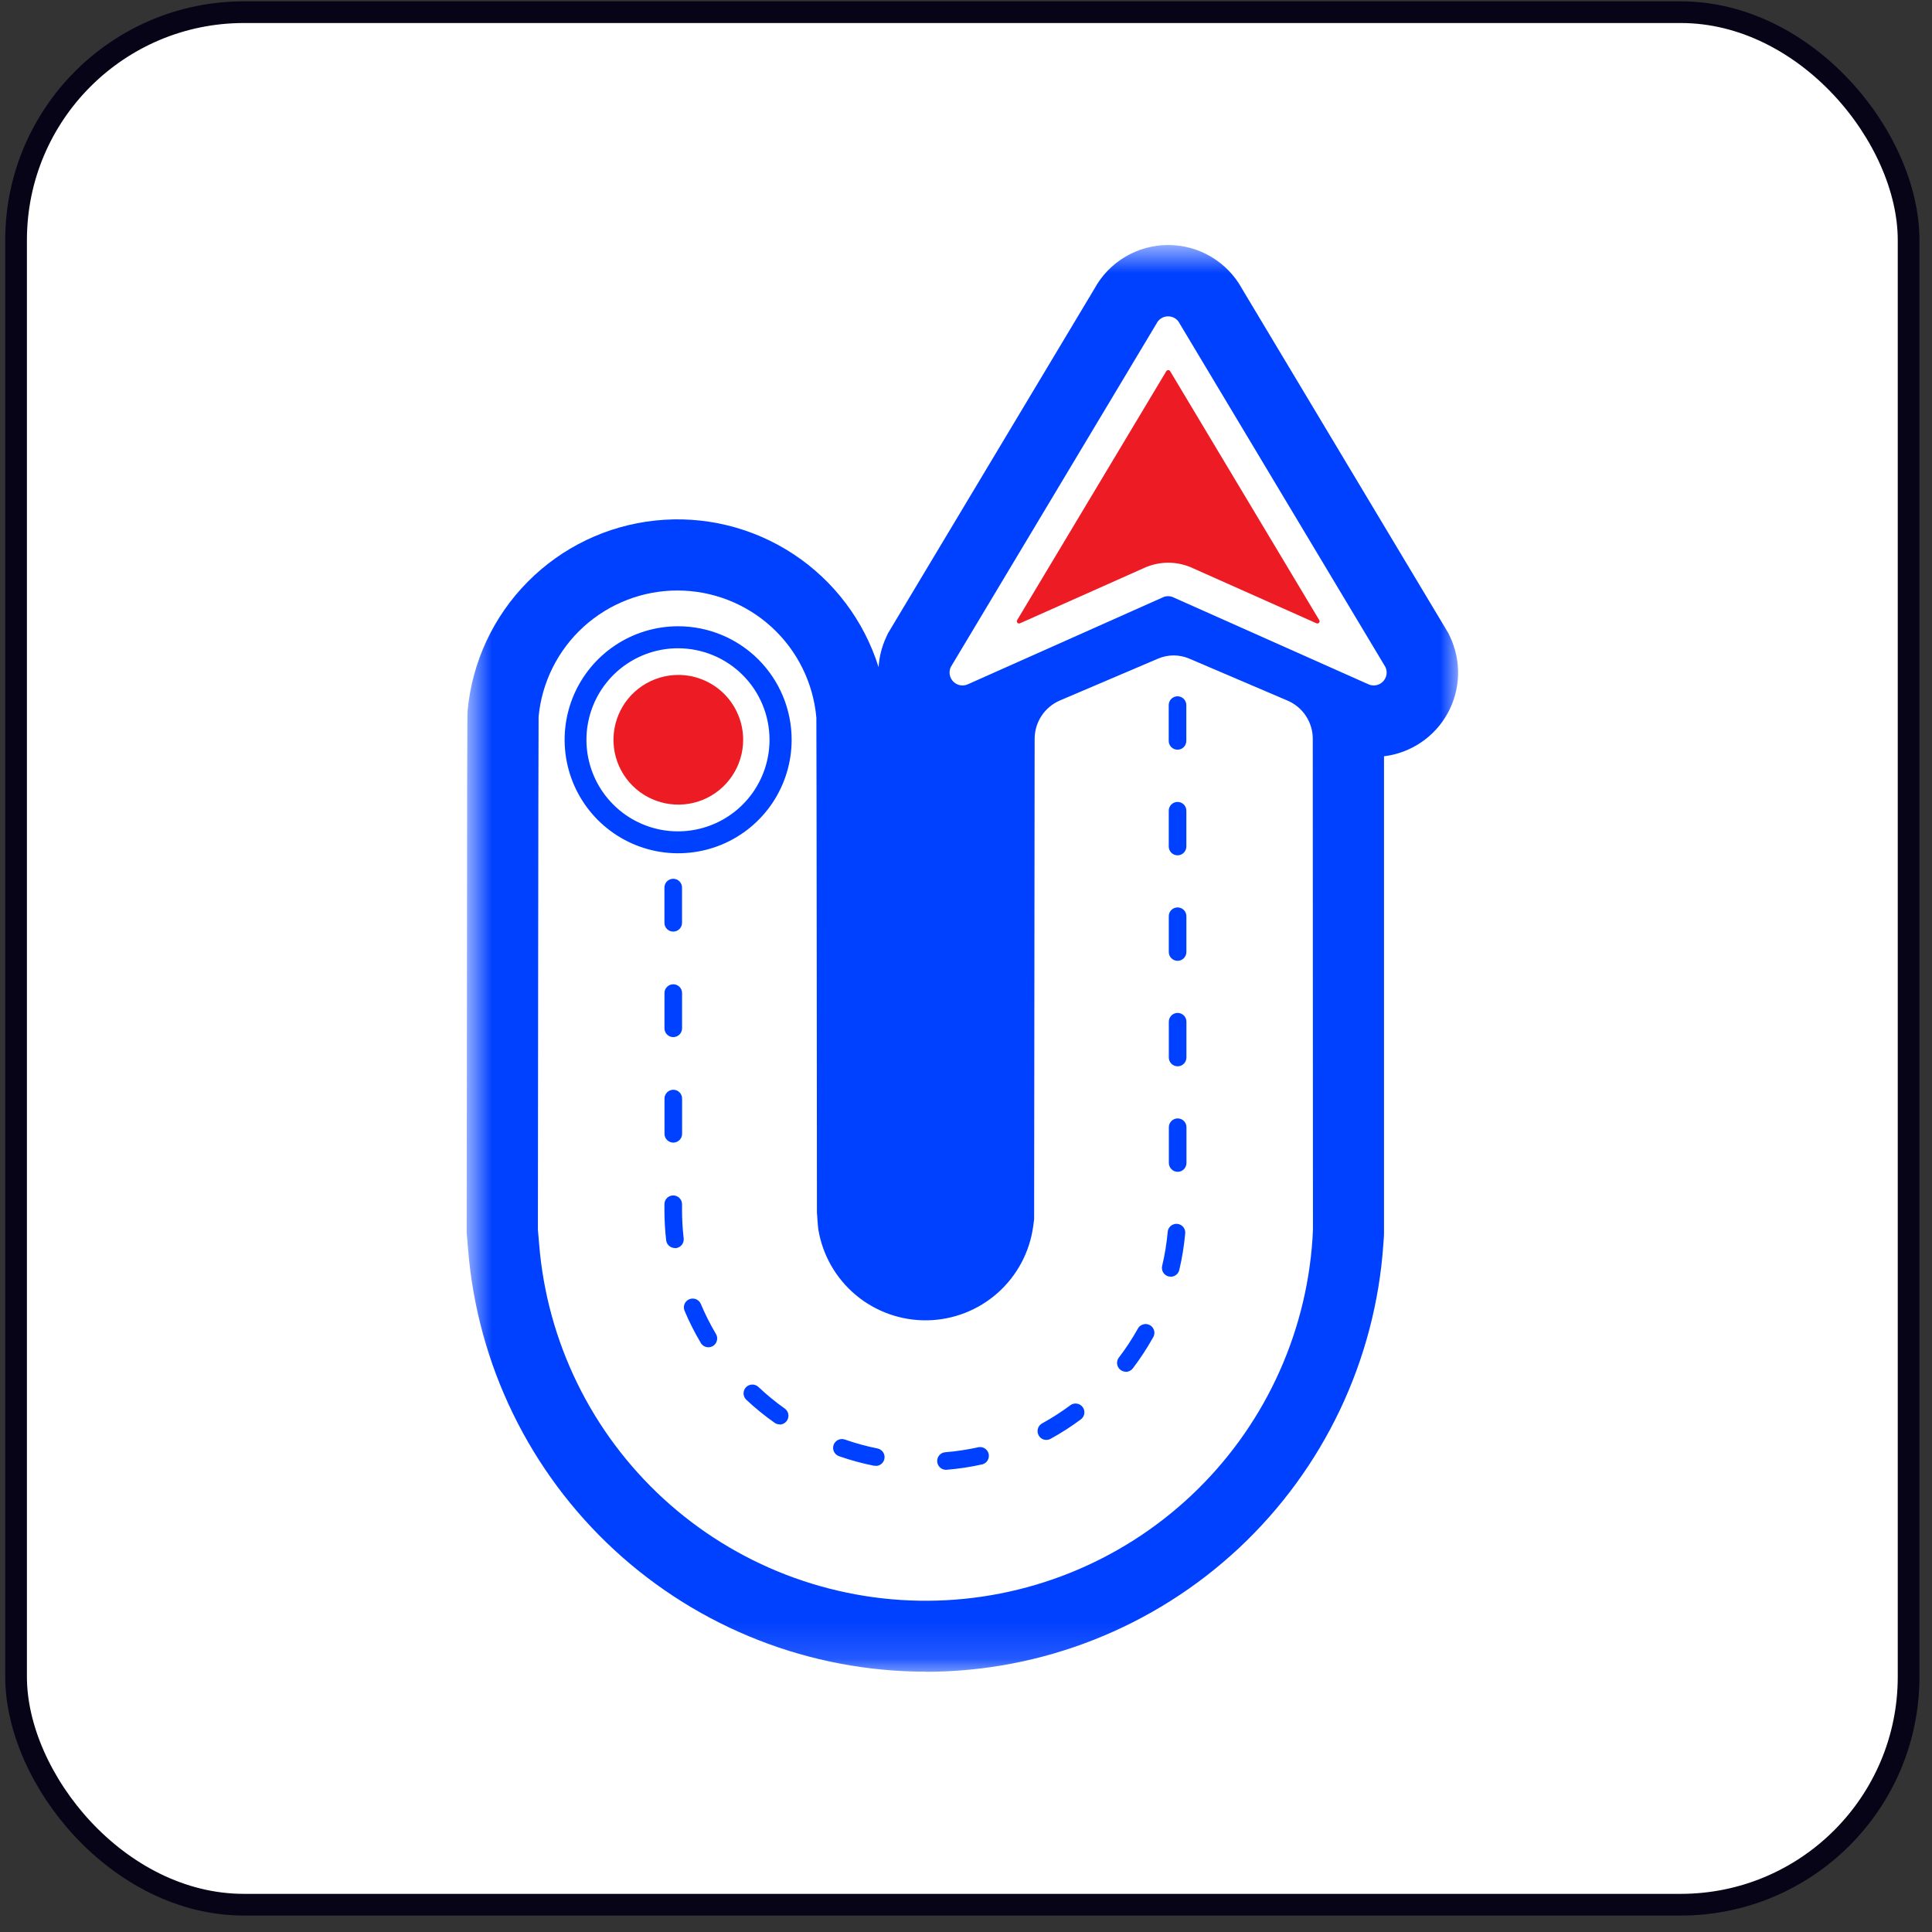
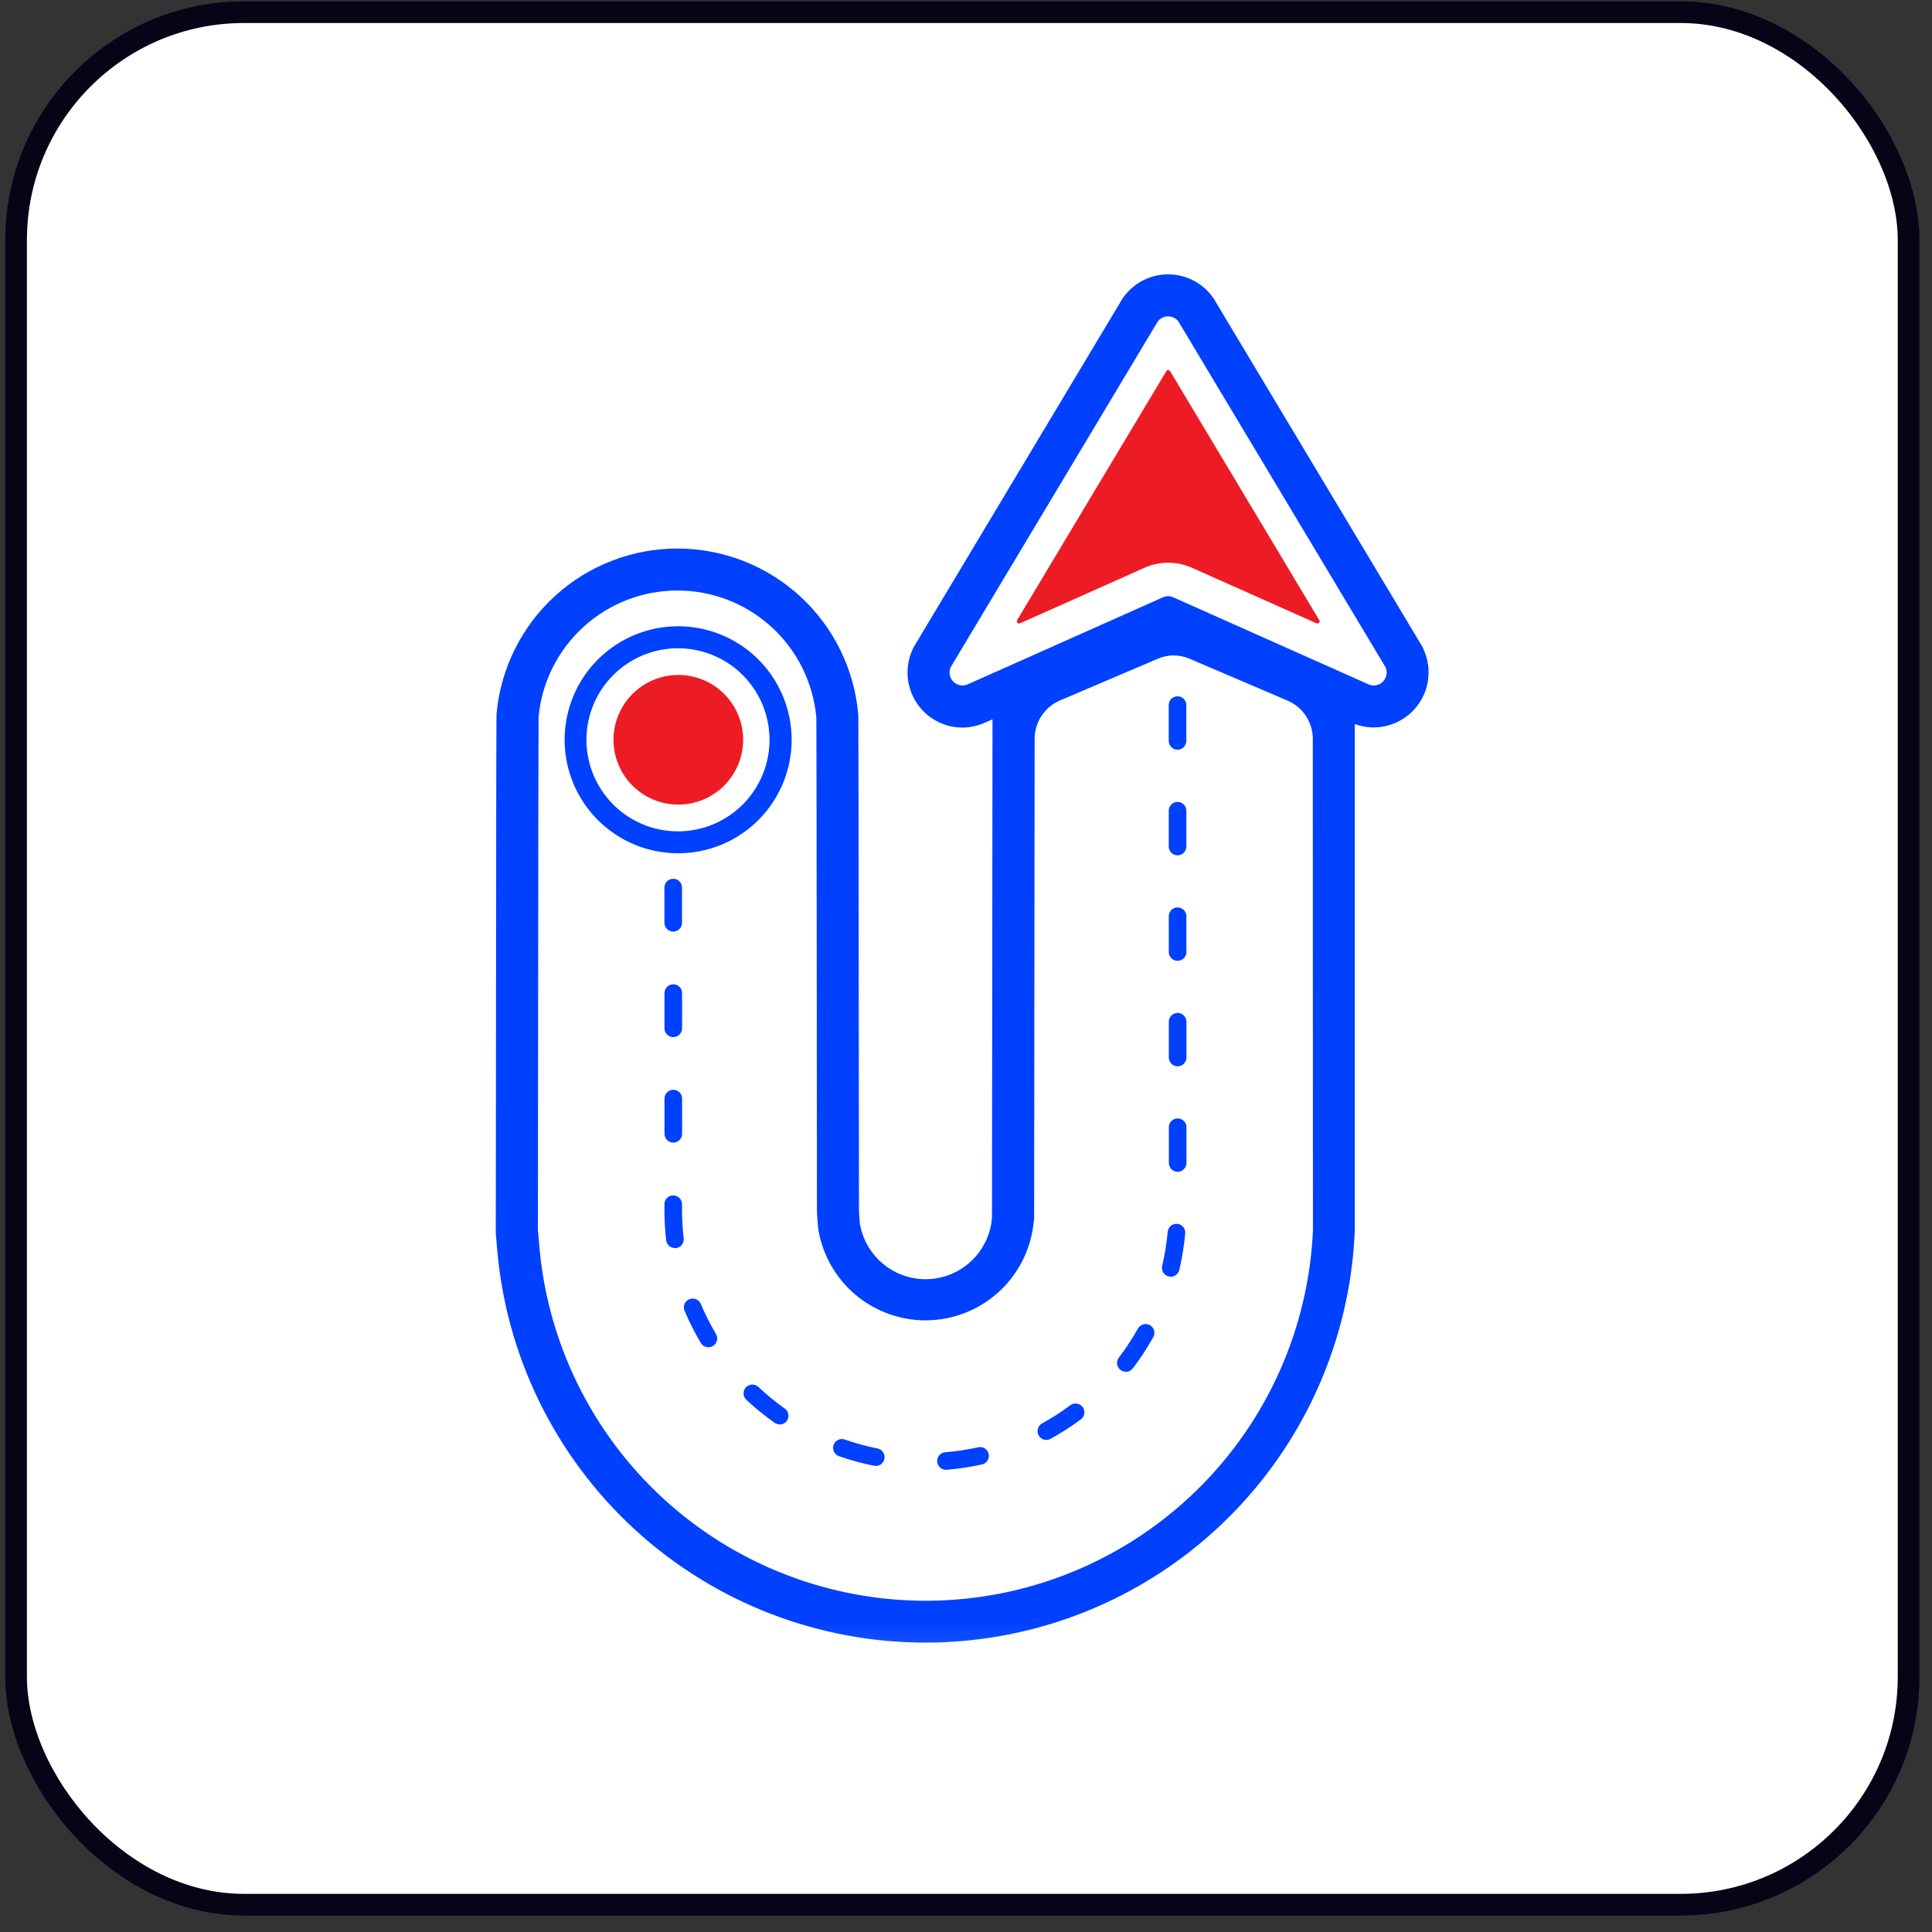
<svg xmlns="http://www.w3.org/2000/svg" width="53" height="53" viewBox="0 0 53 53" fill="none">
  <rect x="0" y="0" width="53" height="53" fill="#333333" stroke="none" />
  <rect x="0.441" y="0.334" width="51.917" height="51.917" rx="6.251" fill="white" stroke="#070418" stroke-width="0.595" />
  <mask id="mask0_0_750" style="mask-type:luminance" maskUnits="userSpaceOnUse" x="12" y="6" width="28" height="40">
    <path d="M39.998 6.726H12.802V45.861H39.998V6.726Z" fill="white" />
  </mask>
  <g mask="url(#mask0_0_750)">
-     <path d="M25.392 45.858C22.229 45.858 19.181 44.667 16.856 42.523C14.53 40.378 13.098 37.436 12.842 34.283C12.834 34.178 12.815 33.975 12.811 33.925L12.802 33.826V33.735C12.813 19.649 12.817 19.609 12.829 19.486C12.954 18.156 13.536 16.911 14.475 15.962C15.414 15.013 16.653 14.418 17.981 14.279C19.309 14.139 20.645 14.464 21.761 15.198C22.876 15.931 23.704 17.029 24.102 18.303C24.12 18.013 24.193 17.729 24.317 17.466L24.358 17.376L30.02 7.926C30.218 7.561 30.511 7.257 30.868 7.045C31.225 6.833 31.632 6.721 32.047 6.721C32.462 6.721 32.87 6.833 33.226 7.045C33.583 7.257 33.876 7.561 34.075 7.926L39.736 17.375L39.778 17.465C39.934 17.796 40.01 18.159 39.999 18.525C39.987 18.891 39.889 19.249 39.712 19.569C39.535 19.89 39.285 20.164 38.981 20.368C38.678 20.573 38.33 20.703 37.967 20.747V33.778V33.818C37.967 33.923 37.956 34.028 37.949 34.132C37.731 37.314 36.313 40.295 33.983 42.472C31.652 44.649 28.582 45.861 25.393 45.862" fill="#0040FF" />
    <path d="M39.053 17.808L39.028 17.755L33.376 8.325C33.248 8.083 33.056 7.881 32.821 7.741C32.587 7.6 32.318 7.526 32.045 7.526C31.771 7.526 31.503 7.6 31.268 7.741C31.034 7.881 30.842 8.083 30.713 8.325L25.063 17.756L25.038 17.809C24.931 18.039 24.883 18.292 24.899 18.545C24.915 18.798 24.994 19.043 25.13 19.257C25.265 19.471 25.452 19.648 25.674 19.771C25.896 19.893 26.145 19.959 26.398 19.96C26.624 19.959 26.847 19.908 27.05 19.81L27.227 19.732L27.213 33.377L27.203 33.497C27.147 33.932 26.937 34.332 26.611 34.625C26.285 34.918 25.864 35.083 25.426 35.092C24.988 35.1 24.561 34.951 24.224 34.67C23.886 34.39 23.661 33.998 23.589 33.566C23.584 33.515 23.572 33.366 23.564 33.227C23.553 19.701 23.549 19.656 23.543 19.587C23.433 18.35 22.865 17.199 21.95 16.359C21.035 15.519 19.839 15.052 18.597 15.048C17.355 15.044 16.156 15.505 15.236 16.339C14.316 17.174 13.741 18.322 13.624 19.558C13.616 19.631 13.612 19.683 13.601 33.733V33.788V33.841C13.601 33.841 13.624 34.096 13.634 34.221C13.874 37.186 15.226 39.951 17.418 41.962C19.611 43.972 22.483 45.079 25.458 45.061C28.433 45.043 31.291 43.901 33.459 41.864C35.627 39.827 36.945 37.046 37.148 34.078C37.155 33.979 37.161 33.881 37.165 33.784V33.757V19.863C37.445 19.966 37.75 19.983 38.039 19.912C38.329 19.841 38.592 19.686 38.793 19.466C38.995 19.246 39.127 18.971 39.172 18.677C39.218 18.382 39.175 18.08 39.048 17.809" fill="#0040FF" />
    <path d="M29.076 19.216C28.871 19.304 28.696 19.45 28.573 19.636C28.45 19.822 28.384 20.04 28.383 20.263L28.369 33.447C28.369 33.447 28.352 33.575 28.344 33.638C28.248 34.345 27.902 34.994 27.369 35.468C26.836 35.941 26.151 36.208 25.438 36.22C24.724 36.231 24.031 35.987 23.483 35.531C22.934 35.074 22.568 34.437 22.45 33.733C22.434 33.639 22.411 33.259 22.411 33.259C22.411 33.259 22.401 19.749 22.395 19.685C22.31 18.735 21.874 17.851 21.171 17.206C20.468 16.561 19.549 16.202 18.596 16.199C17.642 16.196 16.721 16.55 16.014 17.19C15.307 17.831 14.865 18.713 14.775 19.662C14.768 19.739 14.756 33.733 14.756 33.733C14.756 33.733 14.78 33.997 14.79 34.128C15.005 36.804 16.224 39.3 18.202 41.115C20.181 42.929 22.772 43.929 25.457 43.913C28.142 43.897 30.721 42.866 32.677 41.027C34.633 39.188 35.822 36.678 36.004 33.999C36.01 33.91 36.015 33.822 36.018 33.733L36.013 20.266C36.013 20.043 35.947 19.825 35.824 19.639C35.701 19.453 35.526 19.307 35.321 19.22L32.628 18.069C32.492 18.011 32.345 17.98 32.197 17.98C32.049 17.98 31.902 18.011 31.766 18.069L29.076 19.216Z" fill="white" />
    <path d="M25.948 40.321C25.886 40.32 25.826 40.296 25.782 40.252C25.738 40.209 25.712 40.151 25.709 40.089C25.707 40.027 25.728 39.967 25.769 39.92C25.81 39.873 25.867 39.844 25.929 39.839C26.238 39.814 26.546 39.767 26.849 39.7C26.91 39.69 26.972 39.704 27.023 39.739C27.073 39.774 27.109 39.826 27.122 39.886C27.135 39.946 27.125 40.009 27.094 40.061C27.063 40.114 27.013 40.153 26.954 40.17C26.629 40.243 26.299 40.293 25.967 40.32L25.948 40.321ZM24.026 40.21C24.011 40.212 23.995 40.212 23.979 40.21C23.652 40.145 23.33 40.057 23.016 39.947C22.986 39.936 22.958 39.92 22.934 39.898C22.911 39.877 22.892 39.852 22.878 39.823C22.864 39.794 22.856 39.763 22.854 39.732C22.853 39.7 22.857 39.668 22.868 39.638C22.878 39.608 22.895 39.581 22.916 39.557C22.937 39.533 22.962 39.514 22.991 39.501C23.02 39.487 23.051 39.479 23.082 39.477C23.114 39.475 23.146 39.48 23.176 39.49C23.469 39.593 23.77 39.675 24.075 39.736C24.133 39.748 24.184 39.782 24.22 39.83C24.255 39.878 24.271 39.937 24.265 39.996C24.259 40.056 24.232 40.111 24.188 40.151C24.144 40.191 24.087 40.214 24.027 40.214M28.704 39.501C28.65 39.501 28.598 39.483 28.556 39.45C28.514 39.417 28.484 39.371 28.471 39.319C28.457 39.267 28.462 39.212 28.483 39.163C28.504 39.114 28.541 39.074 28.587 39.048C28.86 38.898 29.121 38.73 29.37 38.544C29.422 38.509 29.485 38.495 29.546 38.506C29.608 38.516 29.663 38.55 29.7 38.599C29.738 38.649 29.754 38.712 29.746 38.774C29.739 38.836 29.707 38.892 29.659 38.931C29.393 39.13 29.113 39.31 28.822 39.47C28.786 39.49 28.746 39.5 28.706 39.5M21.388 39.075C21.338 39.075 21.289 39.059 21.248 39.03C20.977 38.839 20.719 38.629 20.476 38.402C20.453 38.38 20.433 38.354 20.42 38.325C20.407 38.296 20.399 38.265 20.398 38.233C20.396 38.2 20.402 38.169 20.413 38.139C20.424 38.108 20.441 38.081 20.463 38.058C20.485 38.034 20.512 38.016 20.541 38.003C20.57 37.99 20.602 37.983 20.634 37.982C20.666 37.981 20.698 37.987 20.728 37.999C20.758 38.011 20.785 38.028 20.808 38.05C21.034 38.264 21.275 38.461 21.528 38.641C21.57 38.67 21.601 38.713 21.617 38.761C21.633 38.81 21.633 38.862 21.618 38.911C21.602 38.96 21.571 39.002 21.53 39.032C21.489 39.063 21.439 39.079 21.388 39.079M30.885 37.63C30.84 37.63 30.796 37.617 30.758 37.593C30.72 37.569 30.689 37.535 30.669 37.495C30.649 37.455 30.641 37.41 30.645 37.365C30.65 37.32 30.666 37.278 30.694 37.242C30.882 36.995 31.054 36.735 31.206 36.464C31.22 36.434 31.24 36.406 31.265 36.383C31.29 36.361 31.32 36.344 31.352 36.334C31.384 36.323 31.418 36.319 31.451 36.323C31.485 36.326 31.517 36.336 31.546 36.353C31.576 36.37 31.601 36.392 31.621 36.419C31.641 36.446 31.655 36.477 31.663 36.51C31.67 36.543 31.671 36.577 31.664 36.61C31.658 36.643 31.644 36.674 31.625 36.702C31.462 36.993 31.278 37.273 31.076 37.539C31.053 37.568 31.024 37.592 30.991 37.609C30.958 37.625 30.921 37.634 30.884 37.634M19.434 36.959C19.392 36.959 19.351 36.949 19.314 36.928C19.277 36.907 19.246 36.877 19.225 36.841C19.055 36.555 18.905 36.257 18.776 35.95C18.754 35.891 18.756 35.826 18.78 35.769C18.805 35.711 18.851 35.666 18.909 35.642C18.967 35.617 19.032 35.617 19.09 35.639C19.148 35.662 19.195 35.706 19.222 35.763C19.342 36.05 19.482 36.327 19.64 36.594C19.662 36.631 19.674 36.673 19.674 36.716C19.674 36.758 19.663 36.801 19.642 36.838C19.621 36.875 19.59 36.906 19.553 36.927C19.516 36.948 19.474 36.959 19.431 36.959M32.116 35.023C32.097 35.023 32.078 35.021 32.06 35.017C31.998 35.002 31.944 34.963 31.911 34.909C31.877 34.854 31.866 34.789 31.881 34.726C31.953 34.424 32.003 34.117 32.032 33.808C32.033 33.775 32.041 33.742 32.054 33.712C32.069 33.682 32.089 33.655 32.113 33.633C32.138 33.612 32.167 33.595 32.199 33.585C32.23 33.574 32.263 33.571 32.296 33.574C32.329 33.577 32.361 33.587 32.39 33.603C32.419 33.618 32.444 33.64 32.465 33.666C32.485 33.693 32.499 33.723 32.508 33.755C32.516 33.787 32.517 33.82 32.512 33.853C32.481 34.185 32.428 34.514 32.351 34.838C32.339 34.891 32.309 34.938 32.266 34.972C32.224 35.006 32.171 35.024 32.117 35.025M18.514 34.237C18.456 34.237 18.399 34.215 18.355 34.177C18.311 34.139 18.283 34.085 18.275 34.027C18.243 33.75 18.227 33.47 18.227 33.19V33.035C18.227 32.971 18.252 32.91 18.297 32.865C18.343 32.819 18.404 32.794 18.468 32.794C18.532 32.794 18.594 32.819 18.639 32.865C18.685 32.91 18.71 32.971 18.71 33.035V33.188C18.71 33.45 18.725 33.711 18.755 33.971C18.762 34.034 18.745 34.098 18.706 34.148C18.666 34.198 18.609 34.231 18.546 34.239H18.518M32.307 32.146C32.243 32.146 32.181 32.121 32.136 32.075C32.091 32.03 32.065 31.968 32.065 31.904V30.939C32.063 30.906 32.068 30.872 32.079 30.841C32.09 30.81 32.108 30.782 32.13 30.758C32.153 30.733 32.18 30.714 32.21 30.701C32.241 30.688 32.273 30.681 32.307 30.681C32.34 30.681 32.372 30.688 32.403 30.701C32.433 30.714 32.46 30.733 32.483 30.758C32.506 30.782 32.523 30.81 32.534 30.841C32.545 30.872 32.55 30.906 32.548 30.939V31.904C32.548 31.968 32.522 32.03 32.477 32.075C32.432 32.121 32.371 32.146 32.307 32.146ZM18.471 31.345C18.406 31.345 18.345 31.319 18.3 31.274C18.254 31.229 18.229 31.167 18.229 31.103V30.137C18.229 30.073 18.254 30.012 18.3 29.966C18.345 29.921 18.406 29.895 18.471 29.895C18.535 29.895 18.596 29.921 18.641 29.966C18.687 30.012 18.712 30.073 18.712 30.137V31.103C18.712 31.167 18.687 31.229 18.641 31.274C18.596 31.319 18.535 31.345 18.471 31.345ZM32.306 29.252C32.242 29.252 32.181 29.227 32.135 29.181C32.09 29.136 32.064 29.074 32.064 29.01V28.044C32.062 28.012 32.067 27.978 32.078 27.947C32.089 27.916 32.106 27.888 32.129 27.863C32.152 27.839 32.179 27.82 32.209 27.807C32.24 27.794 32.273 27.787 32.306 27.787C32.339 27.787 32.371 27.794 32.402 27.807C32.432 27.82 32.459 27.839 32.482 27.863C32.505 27.888 32.522 27.916 32.533 27.947C32.544 27.978 32.549 28.012 32.547 28.044V29.01C32.547 29.074 32.521 29.136 32.476 29.181C32.431 29.227 32.37 29.252 32.306 29.252ZM18.469 28.451C18.405 28.451 18.344 28.425 18.299 28.38C18.253 28.334 18.228 28.273 18.228 28.209V27.243C18.228 27.179 18.253 27.117 18.299 27.072C18.344 27.027 18.405 27.001 18.469 27.001C18.534 27.001 18.595 27.027 18.64 27.072C18.686 27.117 18.711 27.179 18.711 27.243V28.209C18.711 28.273 18.686 28.334 18.64 28.38C18.595 28.425 18.534 28.451 18.469 28.451ZM32.305 26.358C32.241 26.358 32.179 26.332 32.134 26.287C32.089 26.242 32.063 26.18 32.063 26.116V25.15C32.061 25.117 32.066 25.084 32.077 25.053C32.088 25.022 32.105 24.993 32.128 24.969C32.151 24.945 32.178 24.926 32.208 24.913C32.239 24.9 32.271 24.893 32.304 24.893C32.338 24.893 32.37 24.9 32.401 24.913C32.431 24.926 32.458 24.945 32.481 24.969C32.504 24.993 32.521 25.022 32.532 25.053C32.543 25.084 32.548 25.117 32.546 25.15V26.116C32.546 26.18 32.52 26.242 32.475 26.287C32.43 26.332 32.368 26.358 32.304 26.358M18.468 25.556C18.404 25.556 18.343 25.531 18.297 25.486C18.252 25.44 18.227 25.379 18.227 25.315V24.349C18.227 24.285 18.252 24.223 18.297 24.178C18.343 24.133 18.404 24.107 18.468 24.107C18.532 24.107 18.594 24.133 18.639 24.178C18.685 24.223 18.71 24.285 18.71 24.349V25.315C18.71 25.379 18.685 25.44 18.639 25.486C18.594 25.531 18.532 25.556 18.468 25.556ZM32.304 23.464C32.24 23.464 32.178 23.438 32.133 23.393C32.088 23.348 32.062 23.286 32.062 23.222V22.256C32.06 22.223 32.065 22.19 32.076 22.159C32.087 22.128 32.104 22.099 32.127 22.075C32.15 22.051 32.177 22.032 32.207 22.019C32.238 22.005 32.27 21.999 32.303 21.999C32.337 21.999 32.369 22.005 32.4 22.019C32.43 22.032 32.457 22.051 32.48 22.075C32.502 22.099 32.52 22.128 32.531 22.159C32.542 22.19 32.547 22.223 32.545 22.256V23.222C32.545 23.286 32.519 23.348 32.474 23.393C32.428 23.438 32.368 23.464 32.304 23.464ZM32.303 20.566C32.239 20.566 32.177 20.541 32.132 20.496C32.087 20.45 32.061 20.389 32.061 20.325V19.359C32.059 19.326 32.064 19.293 32.075 19.262C32.086 19.231 32.103 19.202 32.126 19.178C32.149 19.154 32.176 19.134 32.206 19.121C32.237 19.108 32.269 19.101 32.302 19.101C32.336 19.101 32.368 19.108 32.399 19.121C32.429 19.134 32.456 19.154 32.479 19.178C32.502 19.202 32.519 19.231 32.53 19.262C32.541 19.293 32.546 19.326 32.544 19.359V20.325C32.544 20.389 32.518 20.45 32.473 20.496C32.428 20.541 32.367 20.566 32.303 20.566Z" fill="#0040FF" />
    <path d="M21.017 20.295C21.017 20.772 20.875 21.239 20.61 21.636C20.345 22.033 19.968 22.342 19.526 22.525C19.085 22.707 18.6 22.755 18.132 22.662C17.664 22.569 17.233 22.339 16.896 22.002C16.558 21.664 16.328 21.234 16.235 20.766C16.142 20.297 16.19 19.812 16.373 19.371C16.555 18.93 16.865 18.553 17.262 18.288C17.659 18.022 18.125 17.881 18.603 17.881C19.243 17.881 19.857 18.135 20.31 18.588C20.762 19.041 21.017 19.654 21.017 20.295Z" fill="#ED1C24" />
    <path d="M31.882 16.395L26.566 18.765C26.5 18.798 26.425 18.811 26.352 18.8C26.279 18.789 26.211 18.756 26.158 18.704C26.104 18.653 26.068 18.586 26.055 18.514C26.041 18.441 26.051 18.366 26.082 18.299L31.723 8.882C31.752 8.821 31.797 8.769 31.854 8.733C31.911 8.697 31.977 8.678 32.044 8.678C32.112 8.678 32.178 8.697 32.235 8.733C32.291 8.769 32.337 8.821 32.365 8.882L38.006 18.299C38.038 18.366 38.047 18.441 38.034 18.514C38.02 18.586 37.984 18.653 37.931 18.704C37.878 18.756 37.81 18.789 37.736 18.8C37.663 18.811 37.589 18.798 37.523 18.765L32.205 16.395C32.155 16.369 32.1 16.355 32.043 16.355C31.987 16.355 31.932 16.369 31.882 16.395Z" fill="white" />
    <path d="M32.739 15.594C32.523 15.491 32.287 15.437 32.048 15.437C31.808 15.437 31.572 15.491 31.356 15.594L27.981 17.099C27.969 17.104 27.956 17.106 27.943 17.103C27.93 17.101 27.918 17.094 27.91 17.084C27.901 17.074 27.896 17.062 27.895 17.049C27.893 17.036 27.896 17.023 27.903 17.012L31.995 10.182C32.001 10.173 32.008 10.166 32.018 10.16C32.027 10.155 32.037 10.152 32.048 10.152C32.058 10.152 32.069 10.155 32.078 10.16C32.087 10.166 32.095 10.173 32.1 10.182L36.191 17.012C36.198 17.023 36.201 17.036 36.2 17.048C36.199 17.061 36.193 17.073 36.185 17.083C36.176 17.093 36.165 17.099 36.152 17.102C36.14 17.105 36.127 17.104 36.115 17.099L32.739 15.594Z" fill="#ED1C24" />
    <path d="M21.717 20.294C21.717 20.91 21.534 21.512 21.192 22.024C20.85 22.536 20.364 22.935 19.795 23.171C19.226 23.406 18.6 23.468 17.996 23.348C17.392 23.228 16.837 22.931 16.401 22.496C15.966 22.06 15.669 21.505 15.549 20.901C15.429 20.297 15.491 19.671 15.726 19.102C15.962 18.533 16.361 18.047 16.873 17.705C17.385 17.363 17.987 17.18 18.603 17.18C19.429 17.18 20.221 17.508 20.805 18.092C21.389 18.676 21.717 19.468 21.717 20.294Z" fill="#0040FF" />
    <path d="M21.11 20.295C21.11 20.791 20.963 21.277 20.687 21.69C20.411 22.103 20.019 22.425 19.56 22.615C19.101 22.805 18.596 22.855 18.109 22.758C17.622 22.661 17.174 22.422 16.823 22.07C16.472 21.719 16.233 21.272 16.136 20.785C16.039 20.298 16.089 19.793 16.279 19.334C16.469 18.875 16.791 18.483 17.204 18.207C17.617 17.931 18.102 17.784 18.599 17.784C19.265 17.784 19.904 18.048 20.375 18.519C20.846 18.99 21.11 19.629 21.11 20.295Z" fill="white" />
    <path d="M20.387 20.294C20.387 20.646 20.282 20.99 20.087 21.282C19.891 21.575 19.614 21.803 19.289 21.938C18.963 22.072 18.606 22.107 18.261 22.039C17.916 21.97 17.599 21.801 17.35 21.552C17.101 21.303 16.932 20.986 16.863 20.641C16.795 20.296 16.83 19.939 16.965 19.613C17.099 19.288 17.327 19.011 17.62 18.815C17.912 18.62 18.256 18.515 18.608 18.515C18.841 18.515 19.073 18.561 19.289 18.651C19.504 18.74 19.701 18.871 19.866 19.036C20.031 19.201 20.162 19.398 20.251 19.613C20.341 19.829 20.387 20.061 20.387 20.294Z" fill="#ED1C24" />
  </g>
</svg>